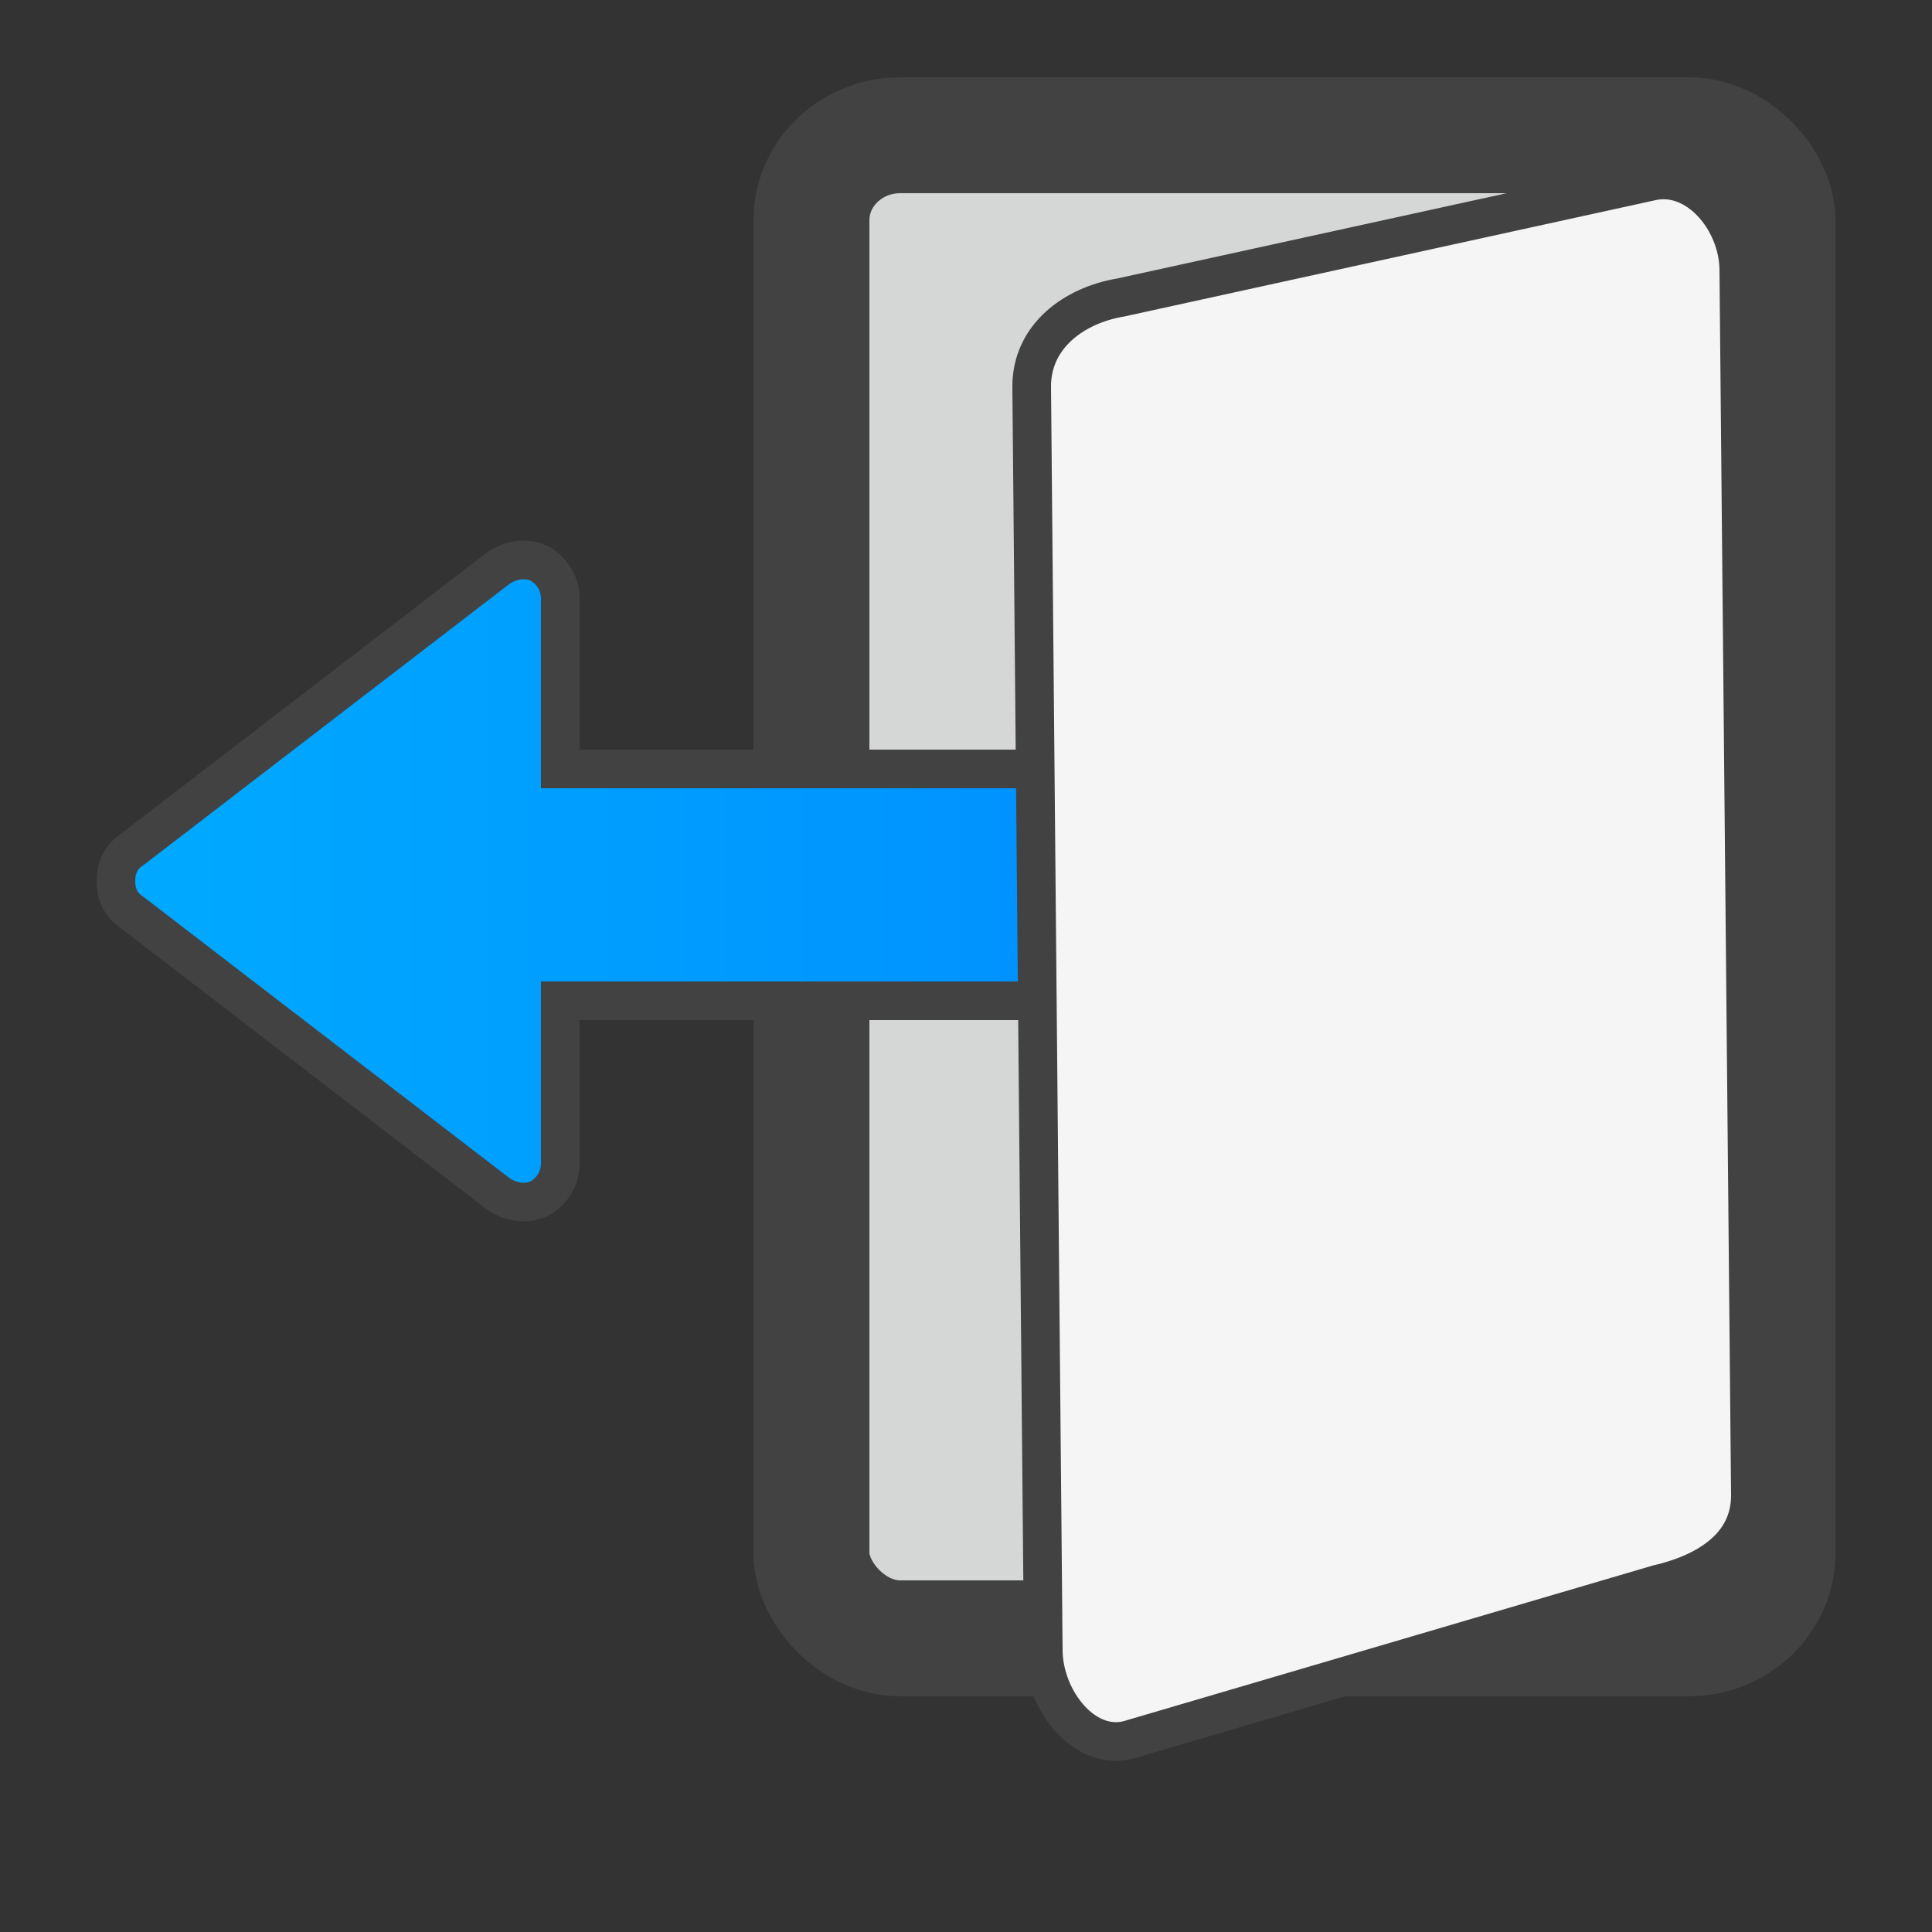
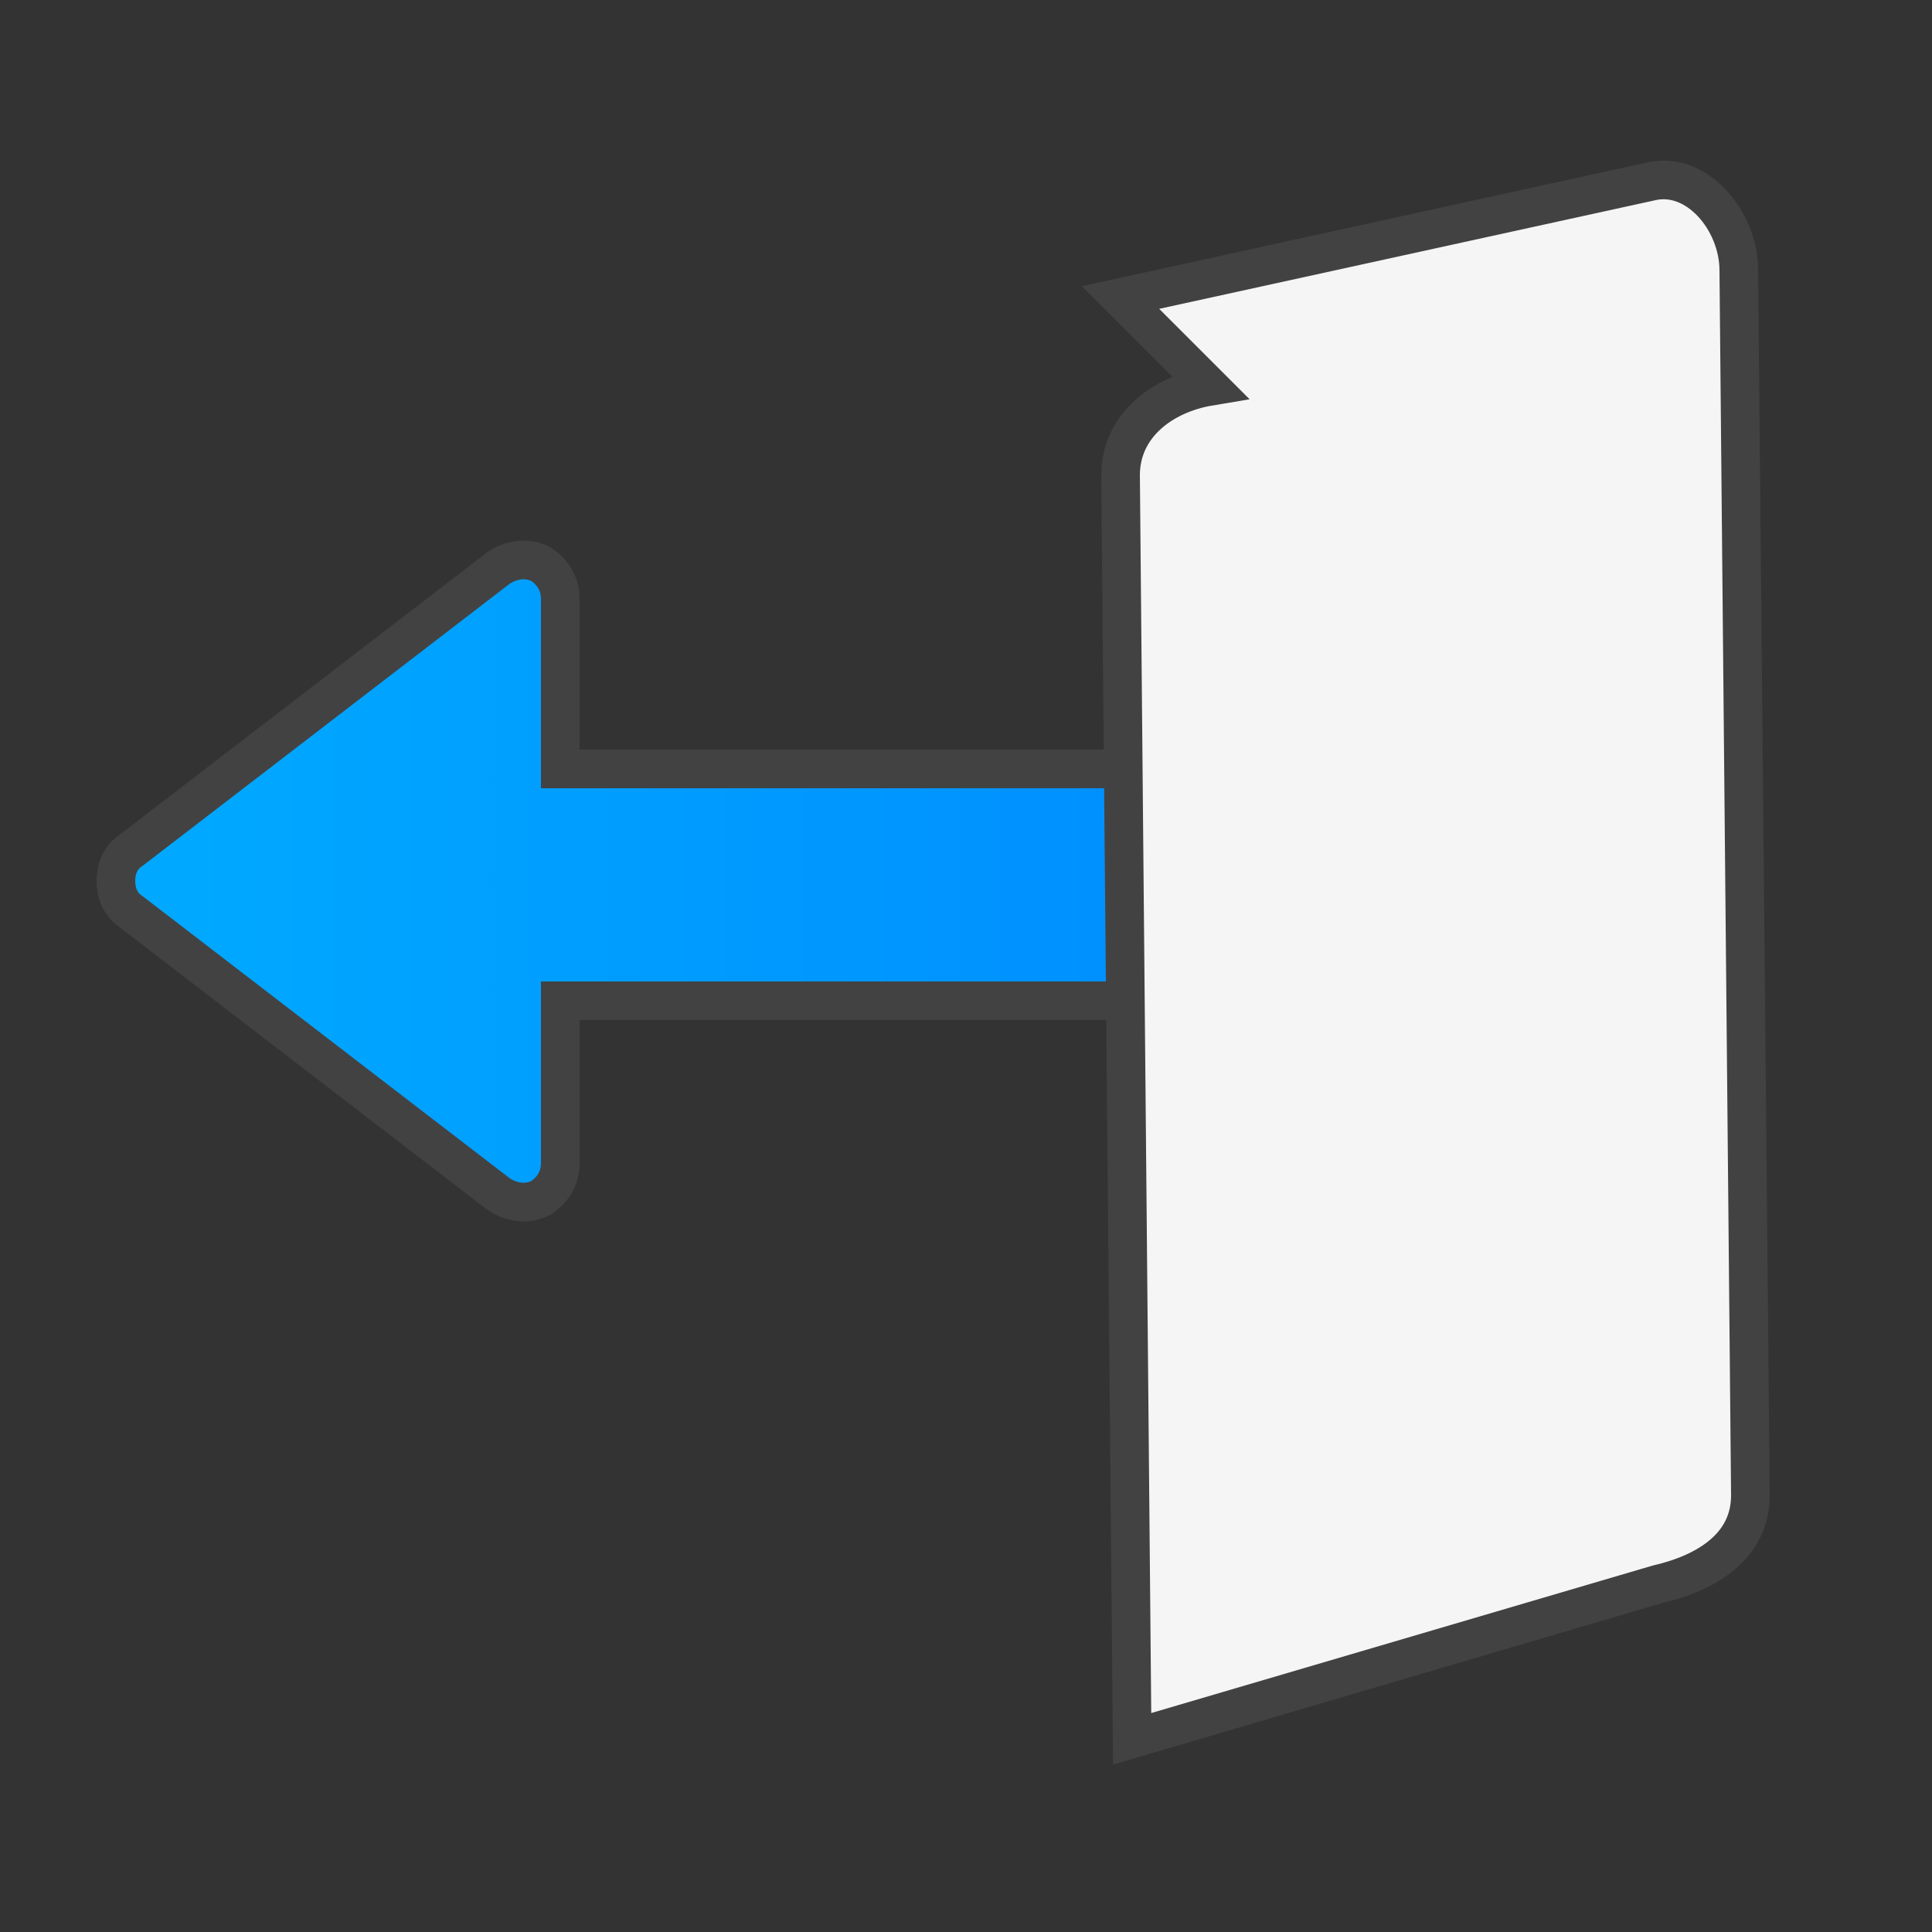
<svg xmlns="http://www.w3.org/2000/svg" clip-rule="evenodd" fill-rule="evenodd" image-rendering="optimizeQuality" shape-rendering="geometricPrecision" text-rendering="geometricPrecision" viewBox="0 0 500 500">
  <rect x="0" y="0" width="500" height="500" fill="#333333" stroke="none" />
  <defs>
    <linearGradient gradientUnits="userSpaceOnUse" id="a" x1="345.552" x2="29.998" y1="227.99" y2="227.99">
      <stop offset="0" stop-color="#008BFF" />
      <stop offset="1" stop-color="#0af" />
    </linearGradient>
  </defs>
  <g>
-     <rect fill="#D5D6D6" height="389" rx="23" ry="22" width="250" x="210" y="35" />
-     <rect fill="none" height="389" rx="23" ry="22" stroke="#434242" stroke-width="30" width="250" x="210" y="35" />
    <path d="M34 236l95 73c3 2 7 3 11 1 3-2 5-5 5-9v-42h191c5 0 10-5 10-10v-40c0-5-5-10-10-10h-191v-44c0-4-2-7-5-9-4-2-8-1-11 1l-95 73c-3 2-4 5-4 8s1 6 4 8z" fill="url(#a)" stroke="#434242" stroke-width="10" />
-     <path d="M290 77l137-30c12-3 23 10 23 23l3 317c0 13-11 20-24 23l-136 40c-12 4-23-10-23-23l-3-327c0-13 11-21 23-23z" fill="#f5f5f5" stroke="#434242" stroke-width="10" />
+     <path d="M290 77l137-30c12-3 23 10 23 23l3 317c0 13-11 20-24 23l-136 40l-3-327c0-13 11-21 23-23z" fill="#f5f5f5" stroke="#434242" stroke-width="10" />
  </g>
</svg>